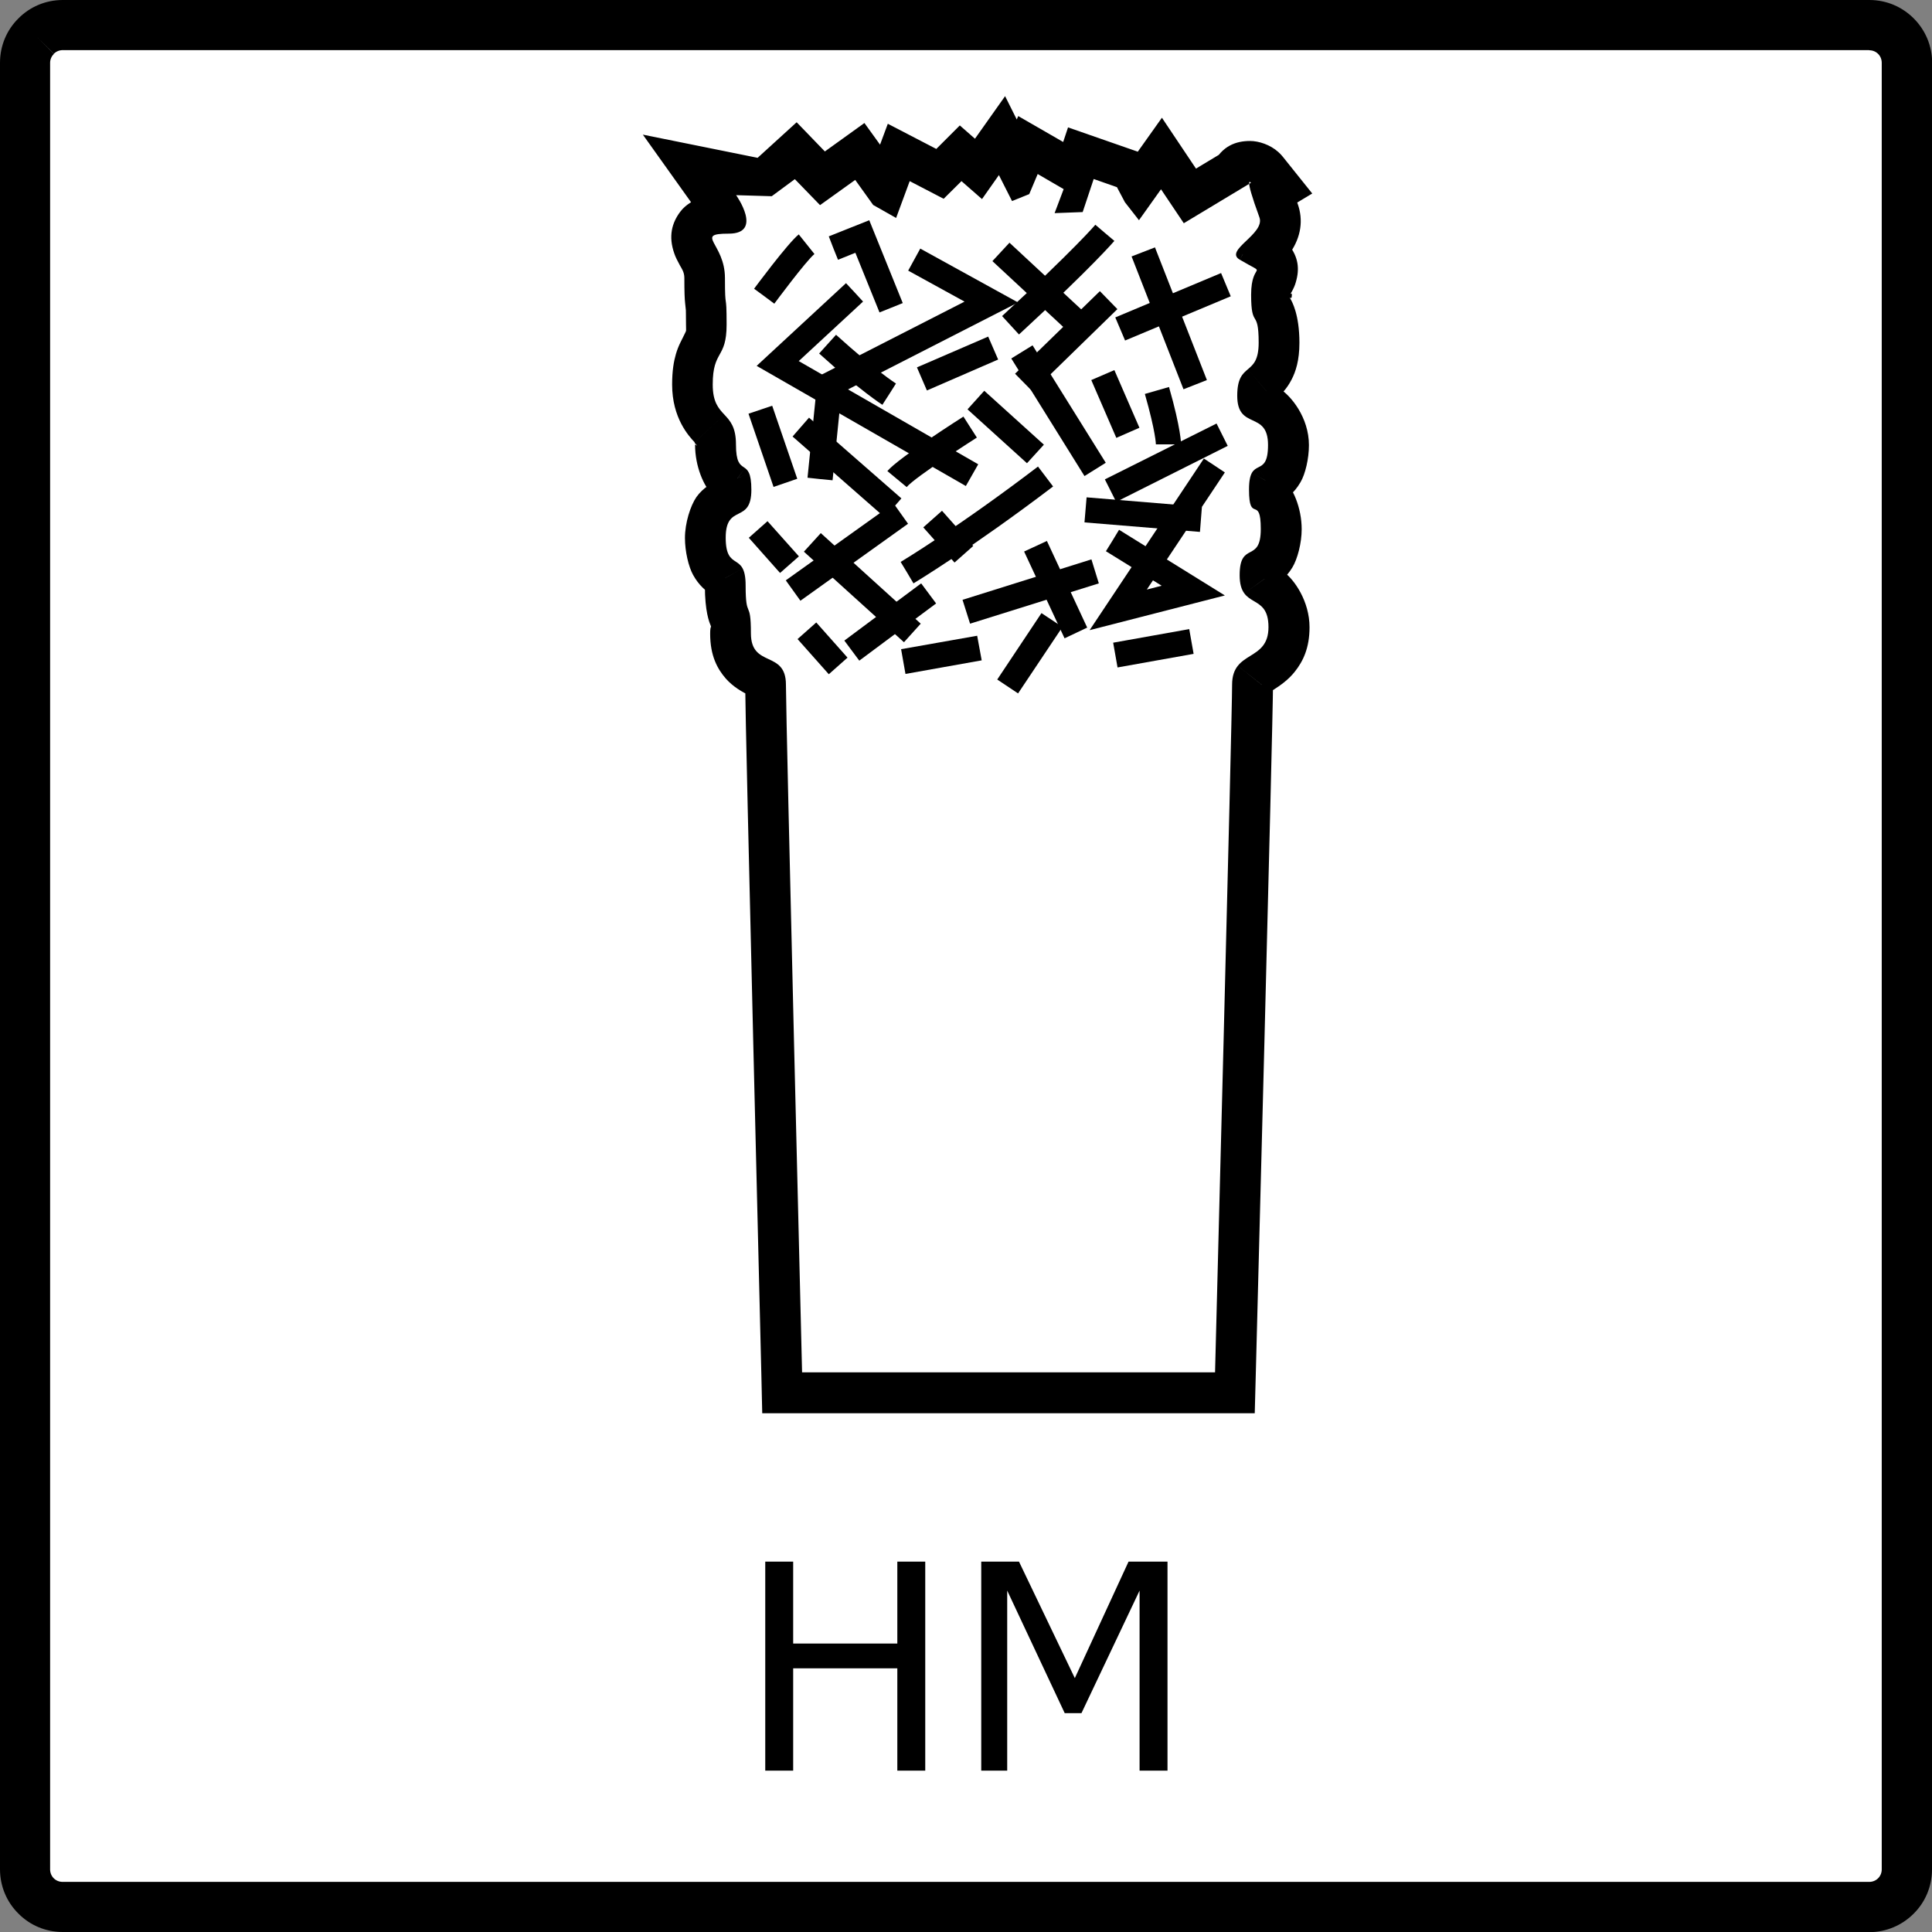
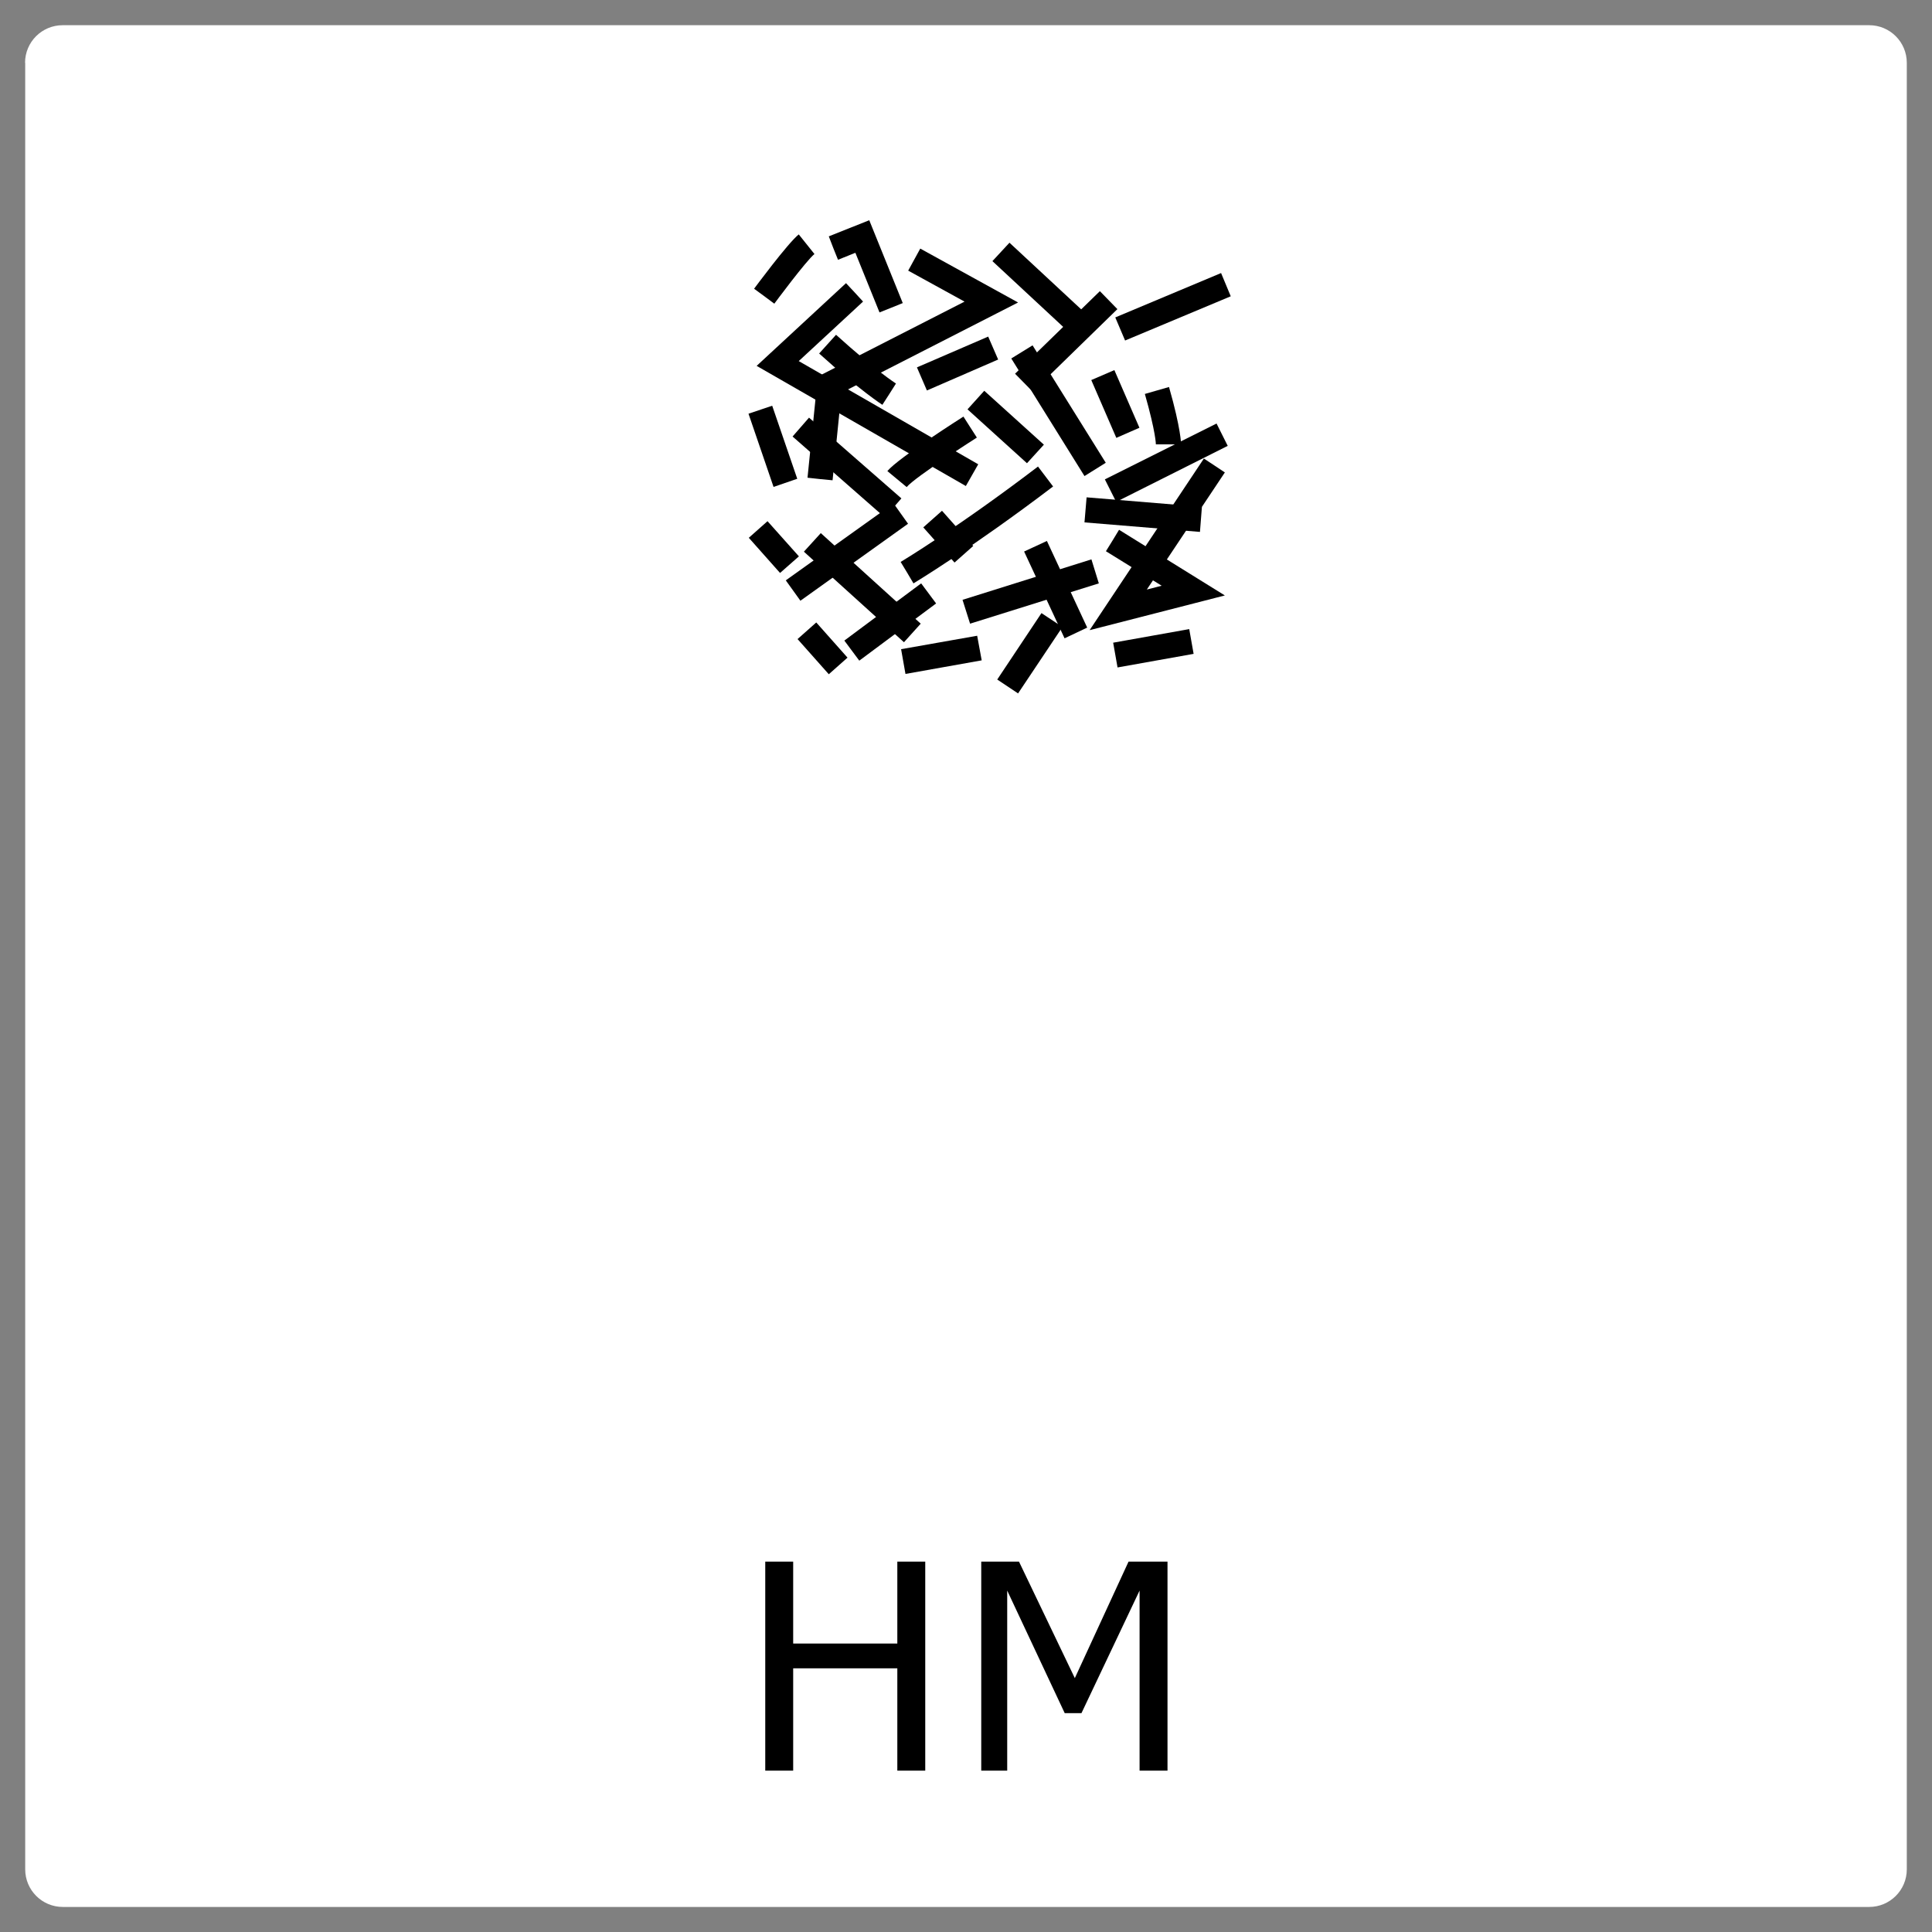
<svg xmlns="http://www.w3.org/2000/svg" width="128" height="128" version="1">
  <rect width="100%" height="100%" fill="#808080" stroke="none" />
  <path fill="#FFF" d="M1.66 4.16c0-1.38 1.12-2.49 2.49-2.49h119.69c1.38 0 2.49 1.12 2.49 2.49v119.69c0 1.38-1.12 2.49-2.49 2.49H4.16c-1.38 0-2.49-1.12-2.49-2.49V4.16h-.01z" />
-   <path d="M1.66 4.16h1.66v119.69H1.66h1.66c0 .23.09.44.24.59l-1.18 1.18 1.18-1.18c.15.15.36.24.59.24v1.66-1.66h119.69v1.66-1.66c.23 0 .44-.09.59-.24l1.18 1.18-1.18-1.18c.15-.15.24-.36.24-.59h1.66-1.66V4.16h1.66-1.66c0-.23-.09-.44-.24-.59l1.18-1.18-1.18 1.18c-.15-.15-.36-.24-.59-.24V1.66v1.66H4.16V1.66v1.66c-.23 0-.44.09-.59.24L2.39 2.39l1.18 1.18c-.15.15-.25.36-.25.59H0c0-1.15.46-2.19 1.22-2.94L2.4 2.39 1.22 1.22C1.97.46 3.01 0 4.16 0v1.66V0h119.69v1.66V0c1.15 0 2.18.46 2.94 1.22l-1.17 1.17 1.17-1.17c.75.75 1.22 1.79 1.22 2.94h-1.66H128v119.69h-1.66H128c0 1.15-.46 2.19-1.22 2.94l-1.17-1.18 1.17 1.18c-.75.75-1.79 1.22-2.94 1.22v-1.66V128H4.16v-1.66V128c-1.15 0-2.19-.46-2.94-1.22l1.18-1.18-1.18 1.18c-.76-.75-1.22-1.79-1.22-2.94h1.66H0V4.16h1.66z" />
-   <path d="M48.28 15.48v.96l-1.06-.78.23.17-.23.08 2.51-.9-2.32 1.28 2.36-1.31c.41.73.97 1.84.97 3.43h-2.7 2.7c0 .8.01.99.02 1.11l-2.69.27 2.69-.27c-.02-.22.03-.1.07.71l-2.7.13 2.7-.13c.01.25.02.65.02 1.26h-2.7 2.7c0 1.25-.29 2.26-.54 2.8l-2.45-1.14 2.45 1.14c-.1.22-.26.36-.34.65l-2.6-.74 2.6.74c-.04.13-.04.29-.04.53h-2.7 2.7c0 .09-.34-.27.04.14L48 27.47l1.97-1.84c.39.41 1.5 1.61 1.5 3.83h-2.7 1.66l-1.33 1.36 1.87-1.9-1.59 2.11L51 28.87c.4.3.78.68 1.09 1.36l-2.46 1.12 2.46-1.12c.23.5.4 1.4.4 2.24h-2.7 2.7c0 1.73-1.02 3.16-1.71 3.64l-1.53-2.23 1.53 2.23c-.06.04-.17-.12-.22-.05l-2.2-1.57 1.61 1.15h-1.88 2.29l-2.09 1.15 1.15-.63-.7 1.07 1.47-2.26c.51.33.97.71 1.35 1.4l-2.37 1.3 2.37-1.3c.3.54.54 1.55.54 2.45h-2.7 2.7c0 .62-.11.35-.03.56l-2.5 1.02 2.5-1.02c.09.21.38.92.38 2.61h-2.7 1.7l-1.34 1.18 1.77-1.56-.97 2.08 1.14-2.45c.62.29 1.21.64 1.68 1.17l-2.02 1.79 2.02-1.79c.55.63 1.04 1.5 1.04 2.97h-2.7 2.7c0 2.28 1.07 45.49 1.07 45.49l-2.7.07v-2.7h27.34v2.7l-2.7-.07s1.13-43.21 1.13-45.49h2.7-2.7c0-1.37.43-2.25.96-2.92l2.12 1.68-2.12-1.68c.42-.53.96-.92 1.52-1.28l1.43 2.29-1.43-2.29c.04-.03.11 0 .14-.04l2.12 1.68-1.57-1.25h1.95-1.73l1.12-1.5-1.62 2.16c-.55-.42-1.14-.73-1.58-1.35l2.2-1.57-2.2 1.57c-.42-.59-.8-1.41-.8-2.76h2.7-2.7c0-.93.27-1.98.62-2.54l2.31 1.41-2.31-1.41c.43-.7.94-1.07 1.51-1.37l1.27 2.38-.55-1.04 1.04.63-1.84-1.13h2.06-1.23l.99-1.24-.7.89.49-.99-1.2 2.42c-.53-.26-1.08-.63-1.49-1.6l2.49-1.04-2.49 1.04c-.2-.47-.33-1.32-.33-2.1h2.7-2.7c0-.9.25-1.92.56-2.46l2.34 1.35-2.34-1.35c.44-.76.97-1.12 1.55-1.42l1.22 2.41-.44-.87.87.5-1.92-1.11h2.12-1.53l.88-1.44-1.41 2.3c-.61-.38-1.26-.65-1.75-1.25l2.08-1.72-2.08 1.72c-.48-.59-.94-1.42-.94-2.88h2.7-2.7c0-1.18.25-1.92.52-2.44l2.4 1.24-2.4-1.24c.32-.62.71-1.02 1.14-1.38l1.75 2.06L81.45 23l1.72.89-2.32-1.2h2.54-2.7c0-.43.24-.02.11-.24l2.34-1.35-2.34 1.35c-.12-.21-.61-1.05-.61-2.93h2.7-2.7c0-1.7.59-2.7.7-2.88l2.32 1.38-.4-.24.46.13-.08-.02.07-.05-.78.6.44-.81-1.28 2.38c-.17-.09-.47-.26-.87-.49l1.38-2.32-1.38 2.32c-.93-.55-1.3-1.26-1.47-1.9l2.61-.68-2.61.68c-.18-.7-.13-1.46.29-2.25l2.39 1.27-2.39-1.27c.22-.41.64-.9 1.14-1.38l1.86 1.96-1.86-1.96c.11-.11.25-.2.33-.32l2.23 1.52-.7-.48.87-.32-2.54.92c-.6-1.65-.84-2.67-.84-3.18h2.7-2.7c0-.29.12-.93.29-1.27l2.42 1.2-2.42-1.2c.6-1.21 1.53-1.52 2.45-1.52v2.7-2.7c.58 0 1.34.25 1.87.73l-1.81 2 1.81-2c.18.16.32.34.32.34l1.93 2.41-9.31 5.6-2.94-4.4 2.25-1.5 2.2 1.56-3.56 5.02-3.3-4.25-.64-1.2L74 12.4l-.89 2.55-1.53-.53.89-2.55 2.56.85-1.32 3.97-7.78.28 2.02-5.38 2.53.95-1.35 2.34-1.72-1 1.35-2.34 2.49 1.06-1 2.36-4.49 1.82-1.98-3.96 2.41-1.21 2.21 1.56-2.86 4.04-3.61-3.17L63.7 12l1.91 1.91-2.56 2.57-4.01-2.08 1.25-2.4 2.53.94-2.01 5.41-4.8-2.71-1.54-2.14 2.19-1.58 1.58 2.19-4.22 3.04-3.29-3.4 1.94-1.88 1.82 2-2.67 2.44-3.58-.73.54-2.65 2.2-1.57s.75 1.04 1.04 2.17l-2.61.68 2.59-.69c.29 1.11.13 2.19-.4 3.02l-2.27-1.46 2.27 1.46c-.56.86-2.11 1.64-3.32 1.64V14.4l1.05.68-.95-.61 1.01-.26-2.61.68c-.04-.16-.21-.39-.21-.39l-3.98-5.58 8.96 1.81-.55 2.65-1.82-2 3.6-3.28 3.49 3.61-1.94 1.88-1.58-2.19 4.52-3.25L60.05 12l-2.19 1.58 1.33-2.35 1.52.86-1.33 2.35-2.53-.94 1.97-5.3 4.97 2.58-1.25 2.4-1.91-1.91 2.96-2.96 3.26 2.86-1.78 2.03-2.21-1.56 3.73-5.27 2.88 5.76-2.41 1.21-1.02-2.5 1.14-.46 1.01 2.5-2.49-1.06 1.76-4.13 6.35 3.66-1.4 3.74-2.53-.95-.1-2.7 1.86-.07.09 2.7-2.56-.85 1.59-4.78 5.11 1.78 1.03 1.93-2.38 1.27 2.13-1.66.93 1.19-2.13 1.66-2.2-1.56 3.73-5.25 3.69 5.51-2.25 1.5-1.39-2.31 4.45-2.68 1.39 2.31-2.11 1.69 1.91-1.53.17-.19-.05.06v-.09.03l-.03-.01.15.07h-.16 2.7c0-.12.03-.01.52 1.33l-2.54.92 2.54-.92c.39 1.08.23 2.2-.48 3.24l-2.23-1.52 2.23 1.52c-.28.41-.67.81-1.06 1.18l-1.86-1.96 1.86 1.96c-.03.03-.09-.01-.1.01l-2.38-1.27.36.19-.42.11.46-.12-.22.38 1.38-2.32c.3.18.51.29.68.39l-1.29 2.38 1.29-2.38c.2.11.81.44 1.2.94l-2.14 1.64 2.14-1.64c.62.81.73 1.57.46 2.48l-2.59-.76 2.59.76c-.05.19-.15.43-.32.72l-2.33-1.38 2.33 1.38c-.11.18.06-.1.06.12h-2.7 2.7c0 .43-.24.02-.11.23l-2.34 1.35 2.34-1.35c.12.21.61 1.06.61 2.94h-2.7 2.7c0 1.18-.25 1.92-.52 2.44l-2.4-1.24 2.4 1.24c-.32.62-.71 1.01-1.14 1.38l-1.75-2.06 1.23 1.45-1.72-.89 2.32 1.2h-2.54 1.73l-1.41 1.16 2.09-1.72c.09.12.29 0 .4.08l-1.41 2.3 1.41-2.3c.74.46 1.94 1.9 1.94 3.74h-2.7 2.7c0 .9-.24 1.92-.56 2.46l-2.34-1.35 2.34 1.35c-.44.76-.97 1.12-1.55 1.42l-1.22-2.41.44.87-.87-.5 1.92 1.11h-2.12 2.7c0 .37-.03.14-.09.01l-2.49 1.04.38-.16-.19.38 1.2-2.42c.24.12.47.23.7.42l-1.68 2.11 1.68-2.11c.68.54 1.27 1.94 1.27 3.35h-2.7 2.7c0 .92-.28 1.98-.62 2.54l-2.3-1.41 2.3 1.41c-.43.7-.94 1.07-1.51 1.37l-1.27-2.38.56 1.04-1.04-.64 1.84 1.13h-2.06 1.96l-1.66 1.19 2.2-1.57c.1.14.31.08.44.17l-1.62 2.16 1.62-2.16c.67.5 1.68 1.92 1.68 3.65h-2.7 2.7c0 1.37-.43 2.25-.96 2.92l-2.12-1.68 2.12 1.68c-.42.54-.95.92-1.52 1.28l-1.43-2.29 1.43 2.29c-.04.03-.11 0-.14.04l-2.12-1.68 1.57 1.25h-1.95 2.7C84.34 47.72 83.2 91 83.2 91l-.07 2.63H50.5L50.44 91s-1.07-43.28-1.07-45.62h2.7-1.7l1.34-1.18-1.77 1.56.97-2.08-1.14 2.45c-.63-.29-1.21-.64-1.68-1.17l2.02-1.79-2.02 1.79c-.55-.63-1.04-1.5-1.04-2.97h2.7-2.7c0-.63.11-.35.03-.56l2.5-1.02-2.5 1.02c-.09-.21-.38-.92-.38-2.61h2.7-2.3l2.09-1.15-1.15.63.7-1.07-1.47 2.26c-.51-.33-.97-.71-1.35-1.4l2.37-1.3-2.37 1.3c-.3-.54-.54-1.55-.54-2.45h2.7-2.7c0-.99.36-2.13.76-2.71l2.2 1.56-2.2-1.56c.45-.63 1.02-.9 1.57-1.28l1.53 2.23-.97-1.41h1.5-2.7c0-.32.04-.08.08 0l2.46-1.12-.75.34.49-.66-1.62 2.16c-.19-.14-.37-.27-.55-.44l1.89-1.93-1.89 1.93c-.54-.53-1.13-1.83-1.13-3.28h2.7-2.7c0-.09.34.27-.04-.14L48 27.47l-1.97 1.84c-.39-.41-1.5-1.61-1.5-3.83h2.7-2.7c0-.92.11-1.54.25-2.02l2.6.74-2.6-.74c.18-.62.41-.96.63-1.44l2.45 1.14-2.45-1.14c.07-.16.04-.04.04-.53h2.7-2.7c0-.55-.01-.83-.01-1l2.7-.13-2.7.13c.01.16.01.17-.05-.42l2.69-.27-2.69.27c-.03-.26-.05-.72-.05-1.66h2.7-2.7c0-.39-.19-.64-.29-.82l2.36-1.31-2.36 1.31c-.17-.31-.3-.57-.37-.78l2.54-.91-2.54.91c-.42-1.17-.15-2.06.38-2.77l2.17 1.61-2.17-1.61c.74-1 2.34-1.28 3.23-1.28v2.72h-.01z" />
-   <path fill="#FFF" fill-rule="evenodd" d="M48.28 15.48c2.31 0 .49-2.55.49-2.55l2.36.07 1.53-1.13 1.67 1.72 2.33-1.67 1.19 1.66 1.52.86.9-2.44 2.25 1.17L63.7 12l1.36 1.19 1.12-1.59.87 1.72 1.14-.46.56-1.33 1.72 1-.6 1.59 1.86-.07.73-2.19 1.54.54.53 1 .93 1.19 1.46-2.05 1.51 2.25 4.45-2.68s-.51-.64.56 2.29c.4 1.1-2.36 2.18-1.31 2.8 1.99 1.18.76.02.76 2.33s.5.86.5 3.17-1.42 1.21-1.42 3.52 2.04.95 2.04 3.26c0 2.31-1.26.64-1.26 2.95s.78.31.78 2.62-1.4.75-1.4 3.06 1.91 1.13 1.91 3.44-2.41 1.5-2.41 3.81-1.13 45.56-1.13 45.56H53.14s-1.07-43.25-1.07-45.56-2.32-1.08-2.32-3.4c0-2.31-.35-.86-.35-3.17s-1.32-.86-1.32-3.17 1.7-.86 1.7-3.17-1.02-.69-1.02-3-1.54-1.65-1.54-3.97.92-1.67.92-3.98-.11-.77-.11-3.08-2.06-2.94.25-2.94z" clip-rule="evenodd" />
  <path d="M61.3 117.31v-13.85h-1.85v5.43h-6.9v-5.43H50.7v13.85h1.85v-6.78h6.9v6.78h1.85m16.05 0v-13.85h-2.58l-3.56 7.72-3.7-7.72h-2.5v13.85h1.72v-11.93l3.81 8.12h1.11l3.85-8.12v11.93h1.85M50.63 19.62l-.67-.49s2.23-3.02 2.96-3.6l.52.65.52.65c-.55.44-2.66 3.29-2.66 3.29l-.67-.5zm8.41.77l-.77.31-1.91-4.72.77-.31.31.77-1.92.77-.31-.77-.3-.78 2.68-1.07 2.22 5.49-.77.31m5.36 11.09l-.41.72-13.86-7.96 5.92-5.48.57.61.56.61-5.09 4.71-.57-.61.42-.72 12.87 7.4-.41.72" />
  <path d="M60.57 17.2l.4-.73 6.48 3.57-12.11 6.19-.38-.74.83.08-.63 6.25-.83-.08-.83-.09.68-6.7 11.12-5.68.38.74-.4.73-5.11-2.81.4-.73m-9.41 9.68l-1.57.53 1.66 4.85 1.57-.54-1.66-4.84" />
  <path d="M53.6 27.67l-1.09 1.25 6.11 5.36 1.1-1.26-6.12-5.35m10.67.62l.45.7s-4.1 2.61-4.65 3.28l-.64-.53-.64-.53c.72-.87 5.04-3.61 5.04-3.61l.44.69zm-3.52-3.95l.66 1.53 4.72-2.05-.66-1.52-4.72 2.04m-1.84 1.78l-.45.7s-1.46-.93-4.19-3.4l.56-.62.56-.62c2.63 2.38 3.97 3.23 3.97 3.23l-.45.71zm7.97-10.04l-1.13 1.22 5.22 4.85 1.13-1.22-5.22-4.85" />
-   <path d="M73.19 15.42l.64.54s-1.44 1.7-6.32 6.2l-.56-.61-.56-.61c4.81-4.43 6.18-6.05 6.18-6.05l.62.53zm3.33.97l-1.55.6 3.44 8.8 1.55-.61-3.44-8.79" />
  <path d="M81.54 19.63l-.64-1.54-7.01 2.94.65 1.53 7-2.93m-7.51.85l-1.16-1.19-5.62 5.47 1.17 1.19 5.61-5.47" />
  <path d="M68.41 22.88l-1.41.87 4.85 7.79 1.41-.88-4.85-7.78m-3.2 3.01l-1.11 1.23 3.94 3.57 1.12-1.23-3.95-3.57m12.2 3.55h-.83s0-.78-.73-3.34l.8-.23.8-.23c.8 2.79.8 3.8.8 3.8h-.84zm-3.58-4.92l-1.53.66 1.66 3.83 1.53-.67-1.66-3.82" />
  <path d="M81.34 29.54l-.74-1.48-7.4 3.7.75 1.49 7.39-3.71m-21.24 8.4l-.43-.71s3.79-2.27 9.1-6.32l.5.66.5.66c-5.39 4.1-9.25 6.42-9.25 6.42l-.42-.71zm-5.72-2.62l-1.12 1.23 6.63 6L61 41.32l-6.62-6" />
  <path d="M52.06 38.45l.97 1.35 7.13-5.1-.96-1.35-7.14 5.1m2.02 2.79l-1.24 1.1 2.07 2.33 1.24-1.1-2.07-2.33m9.69-1.5l.5 1.58 8.53-2.67-.49-1.59-8.54 2.68" />
  <path d="M69.36 35.84l-1.51.7 2.68 5.75 1.5-.71-2.67-5.74m2.63-2.89l-.14 1.66 7.65.63.13-1.66-7.64-.63" />
  <path d="M73.71 35.81l.43-.71 7.01 4.35-8.96 2.3 7.57-11.37.7.46.69.46-6.37 9.56-.69-.46-.21-.8 4.97-1.28.2.81-.43.7-5.35-3.31.44-.71m-14.01 7.2l.29 1.64 5.05-.9-.3-1.63-5.04.89m14.05-.43l.29 1.64 5.04-.9-.29-1.64-5.04.9m-7.68 2.44l1.38.92 2.94-4.4-1.39-.92-2.93 4.4m-10.13-2.58l.99 1.33 5.09-3.79-.99-1.33-5.09 3.79m-5.09-7.91l-1.24 1.1 2.07 2.33 1.25-1.1-2.08-2.33m11.56-.69l-1.24 1.1 2.07 2.33 1.24-1.1-2.07-2.33" />
</svg>